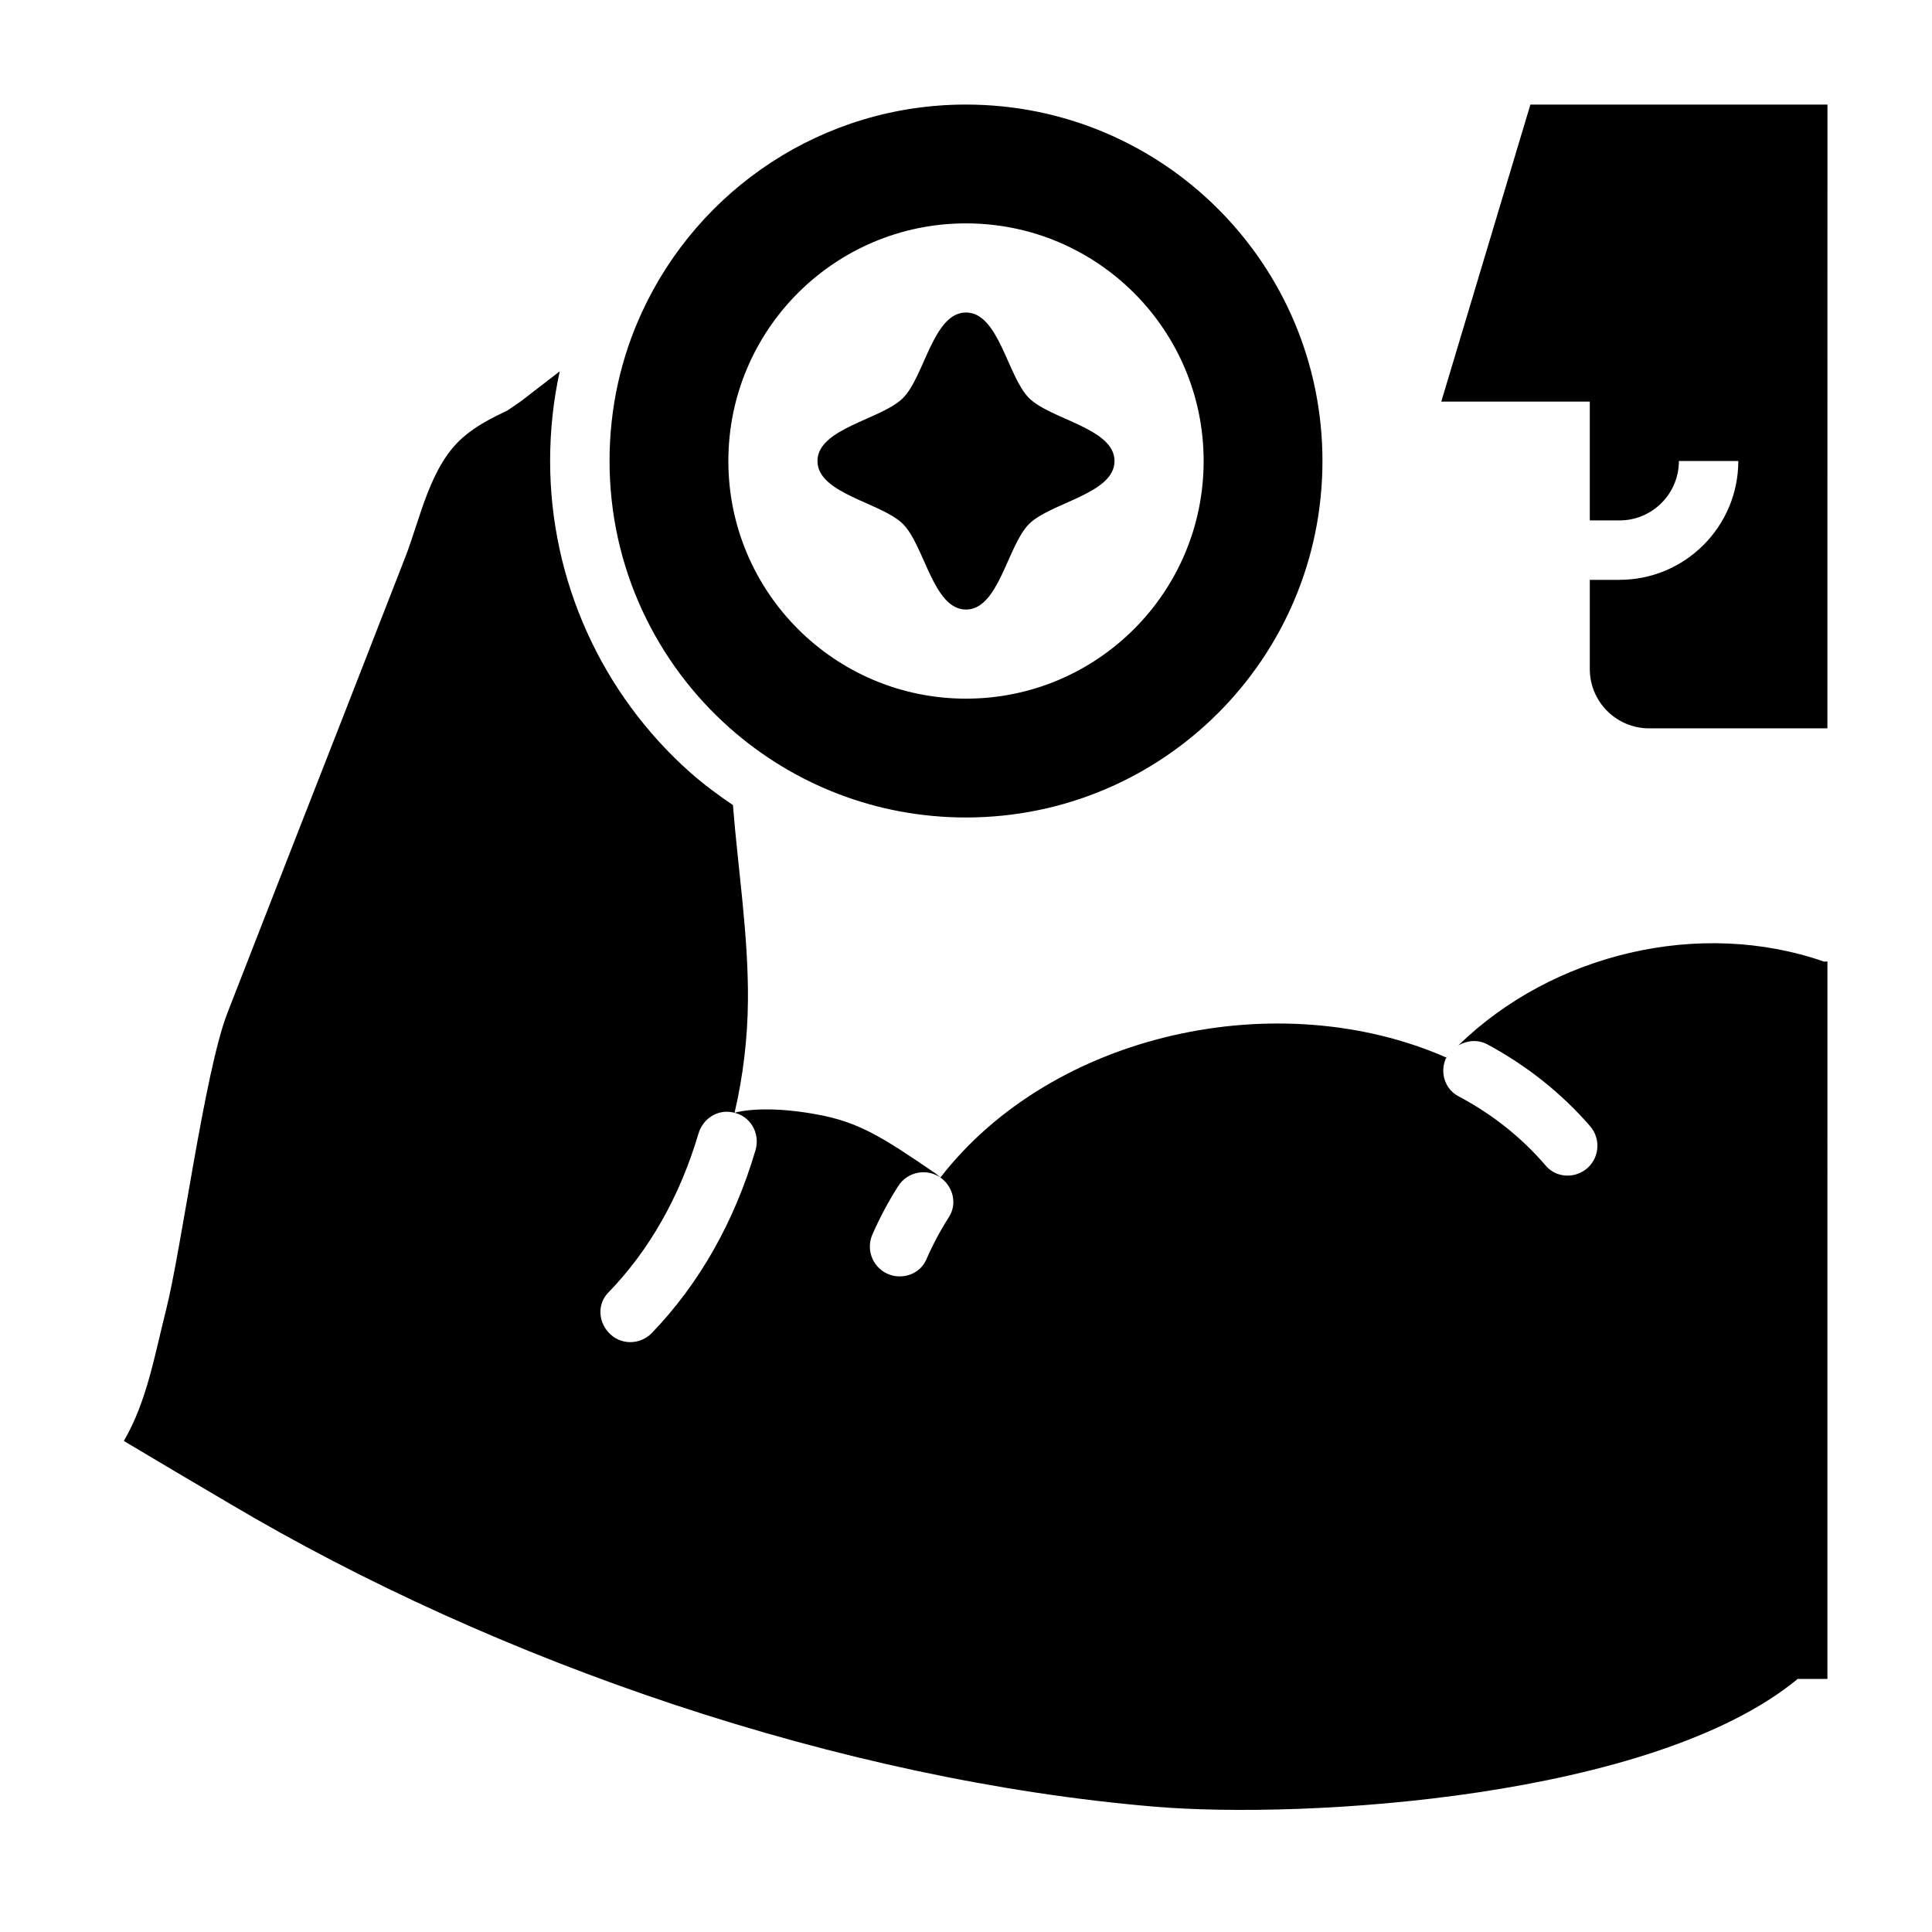
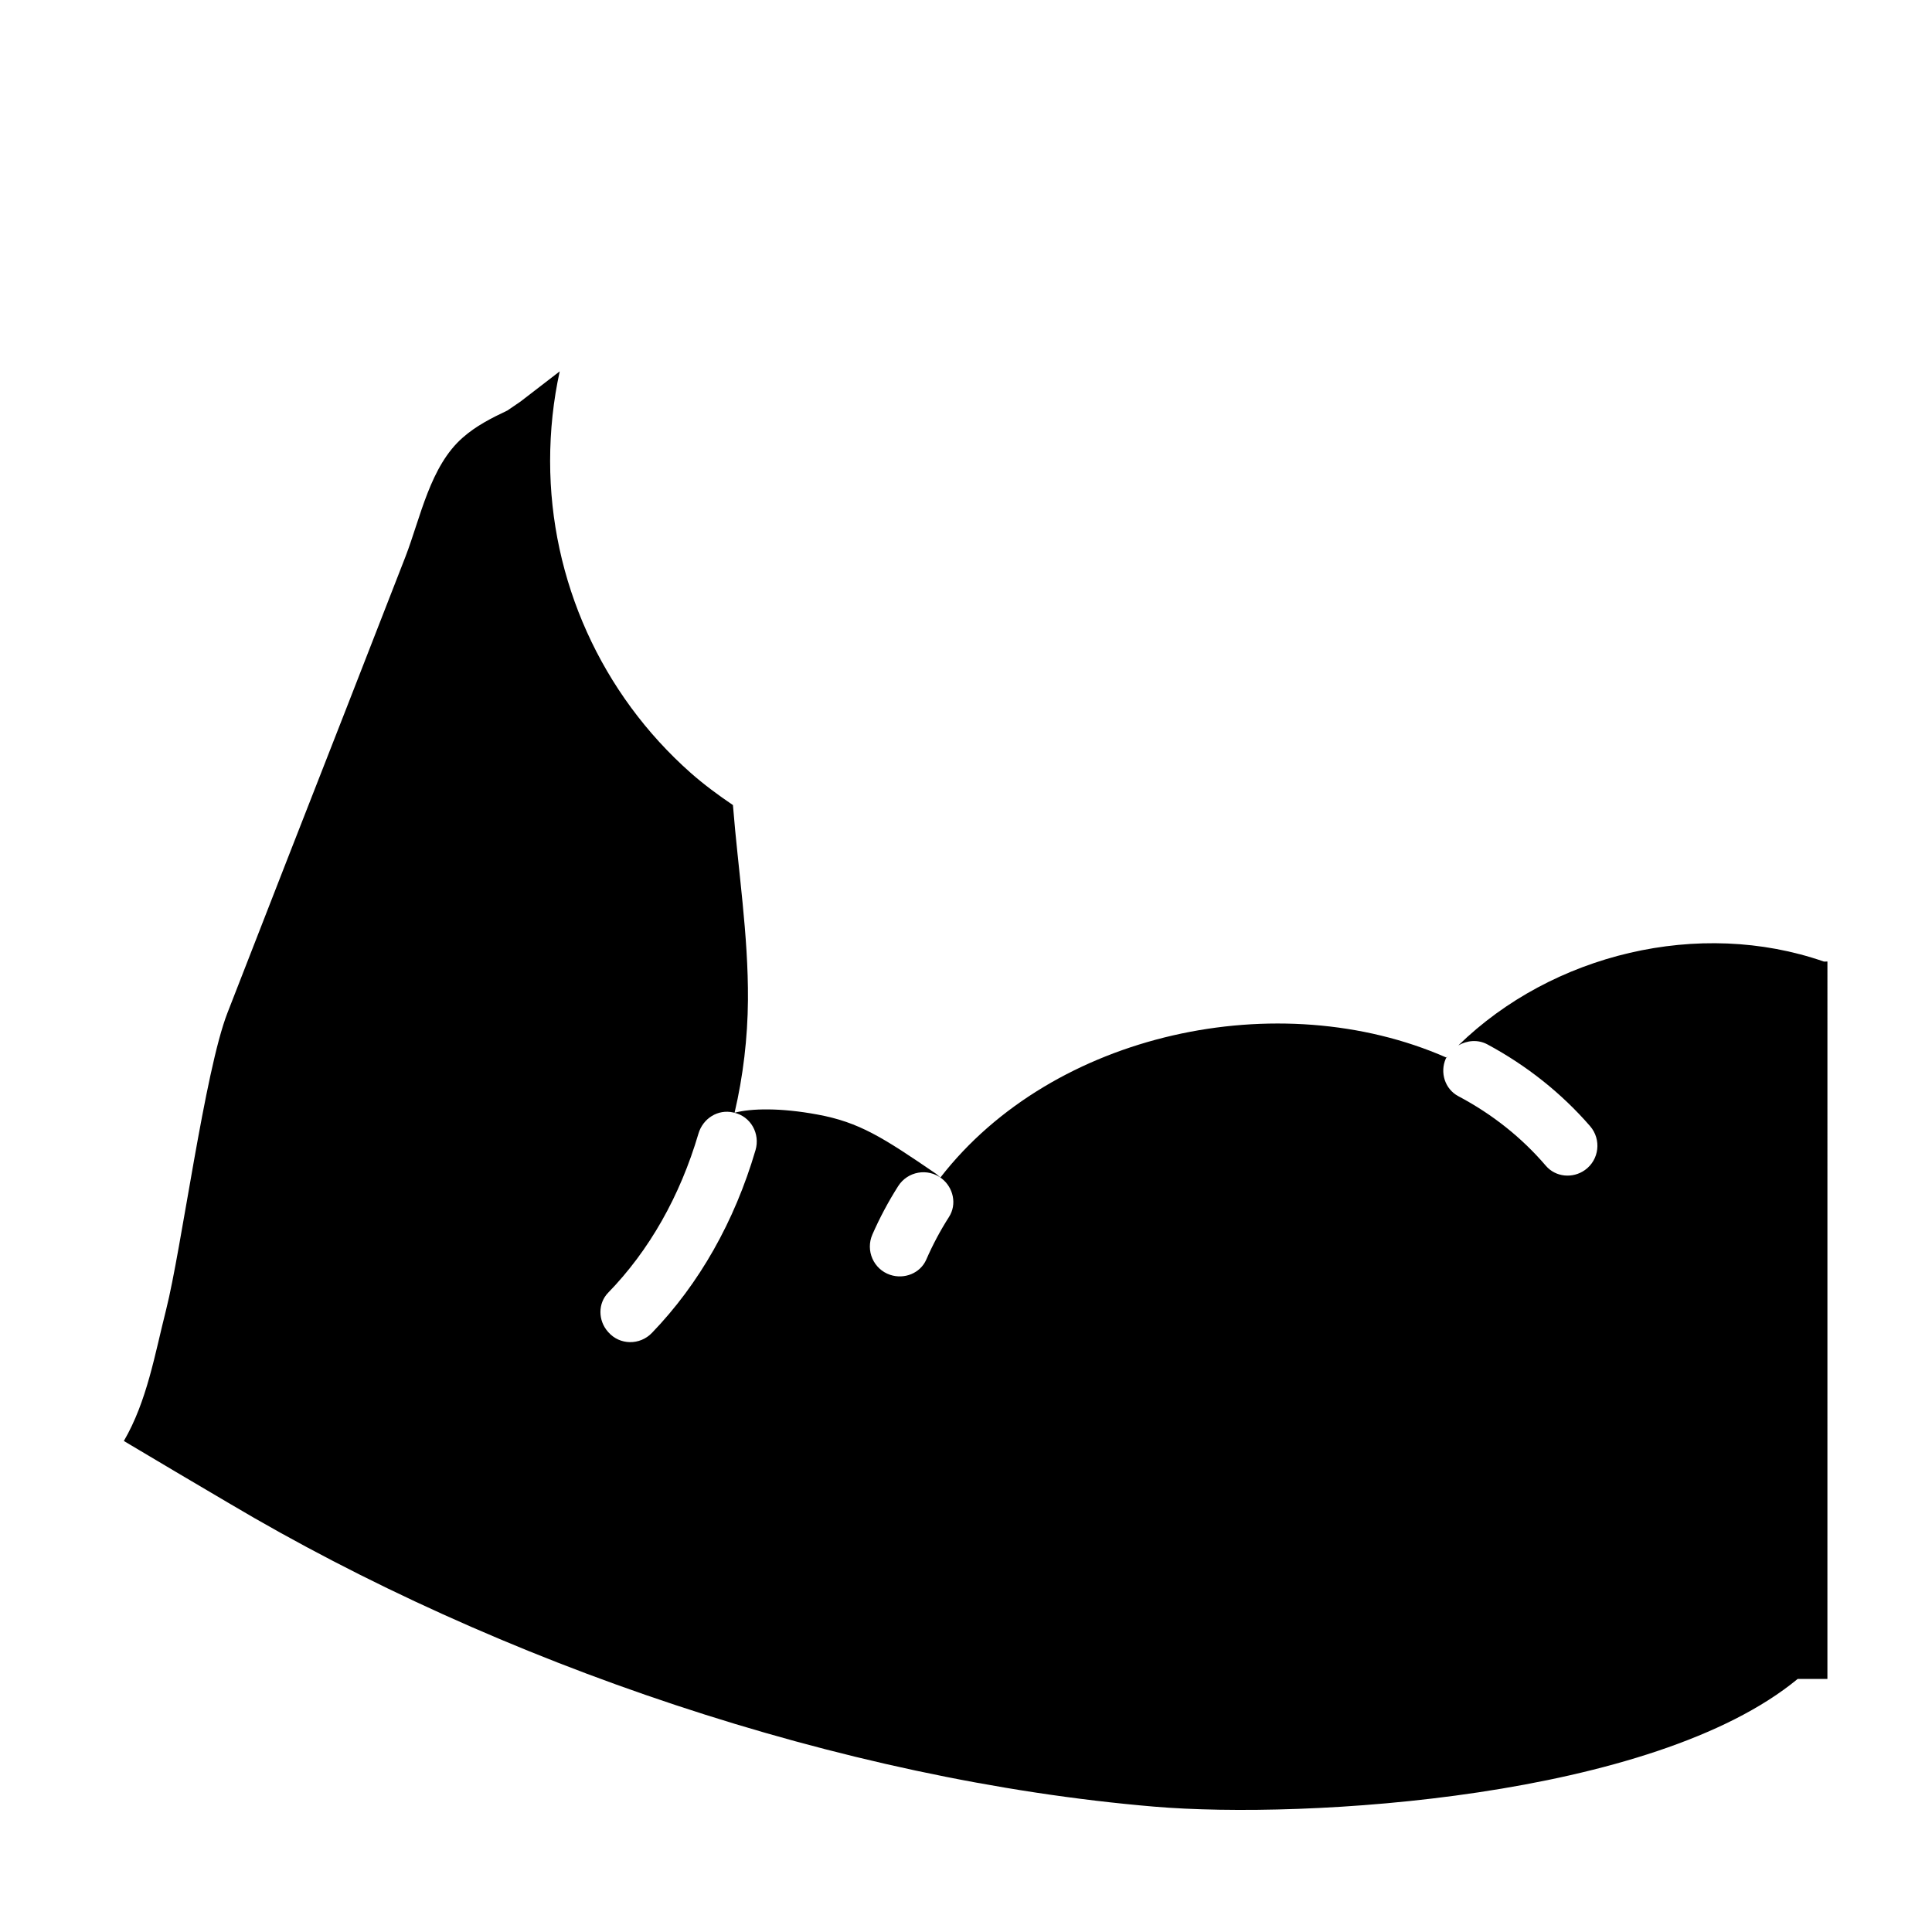
<svg xmlns="http://www.w3.org/2000/svg" fill="#000000" width="800px" height="800px" version="1.1" viewBox="144 144 512 512">
  <g>
-     <path d="m549.57 171.71-23.617 78.719h39.359v31.488h7.871c8.684 0 15.742-7.062 15.742-15.742h15.742c0 17.367-14.121 31.488-31.488 31.488h-7.871v23.617c0 8.699 7.047 15.742 15.742 15.742h47.23l0.012-165.31z" />
    <path d="m627.34 398.82c-32.977-11.469-71.98-2.062-96.867 22.23 2.305-1.34 5.172-1.637 7.715-0.27 10.43 5.613 19.648 12.949 27.199 21.656 3.055 3.527 2.441 8.926-1.363 11.637-3.234 2.305-7.762 1.898-10.352-1.125-6.414-7.496-14.184-13.672-23.207-18.453-3.535-1.875-4.922-6.25-3.328-9.918 0.109-0.262 0.34-0.418 0.473-0.66-0.102 0.109-0.219 0.211-0.332 0.332-44.32-19.445-104.15-6.769-134.06 31.805l-1.094-0.949c-14.168-9.684-20.387-13.699-31.488-15.742-9.762-1.812-17.555-1.652-21.965-0.473 2.281-9.762 3.465-19.836 3.543-29.836 0.125-17.32-2.613-34.488-3.977-51.703-3.863-2.613-7.629-5.391-11.172-8.508-23.688-20.957-37.277-51.082-37.277-82.664 0-8.102 0.852-16.043 2.543-23.766l-10.414 8.02-3.465 2.363c-4.172 1.969-8.344 4.094-11.809 7.164-8.66 7.559-11.18 21.176-15.191 31.566-5.195 13.305-10.391 26.609-15.586 39.988-10.547 26.922-21.098 53.922-31.566 80.844-6.062 15.508-12.203 62.66-16.297 78.801-2.992 11.809-5.039 24.168-11.18 34.715 9.289 5.512 18.5 11.02 27.789 16.453 71.398 42.43 162.4 73.445 245.29 80.453 39.992 3.383 132.17-2.203 170.51-33.852h7.871l0.004-190.11zm-283.12 49.98c-5.574 18.949-14.926 35.449-27.457 48.438-3.195 3.312-8.516 3.266-11.547-0.195l-0.133-0.148c-2.598-2.961-2.66-7.496 0.086-10.312 10.879-11.188 19.035-25.551 23.93-42.164 1.188-4.023 5.148-6.535 9.234-5.598l0.211 0.047c4.43 1.008 6.957 5.574 5.676 9.934zm51.285 17.688c-2.297 3.59-4.312 7.367-6.031 11.312-1.582 3.637-5.832 5.305-9.59 4.039-4.402-1.488-6.559-6.445-4.684-10.699 1.953-4.449 4.234-8.723 6.824-12.801 2.496-3.93 7.824-4.879 11.508-2.047 3.137 2.41 4.106 6.859 1.973 10.195z" />
-     <path d="m400 171.71c-38.102 0-70.848 22.516-85.805 54.867-5.59 12.043-8.66 25.426-8.66 39.598 0 28.184 12.359 53.531 31.961 70.848 16.688 14.719 38.496 23.617 62.504 23.617 52.191 0 94.465-42.273 94.465-94.465-0.004-52.191-42.273-94.465-94.465-94.465zm0 157.44c-34.777 0-62.977-28.199-62.977-62.977s28.199-62.977 62.977-62.977 62.977 28.199 62.977 62.977c0 34.781-28.199 62.977-62.977 62.977z" />
-     <path d="m439.36 266.18c0 8.699-16.965 10.996-22.664 16.695-5.699 5.699-8 22.664-16.695 22.664-8.699 0-10.996-16.965-16.695-22.664-5.703-5.699-22.668-8-22.668-16.695 0-8.699 16.965-10.996 22.664-16.695 5.699-5.703 8-22.668 16.699-22.668s10.996 16.965 16.695 22.664c5.699 5.699 22.664 8 22.664 16.699z" />
  </g>
</svg>